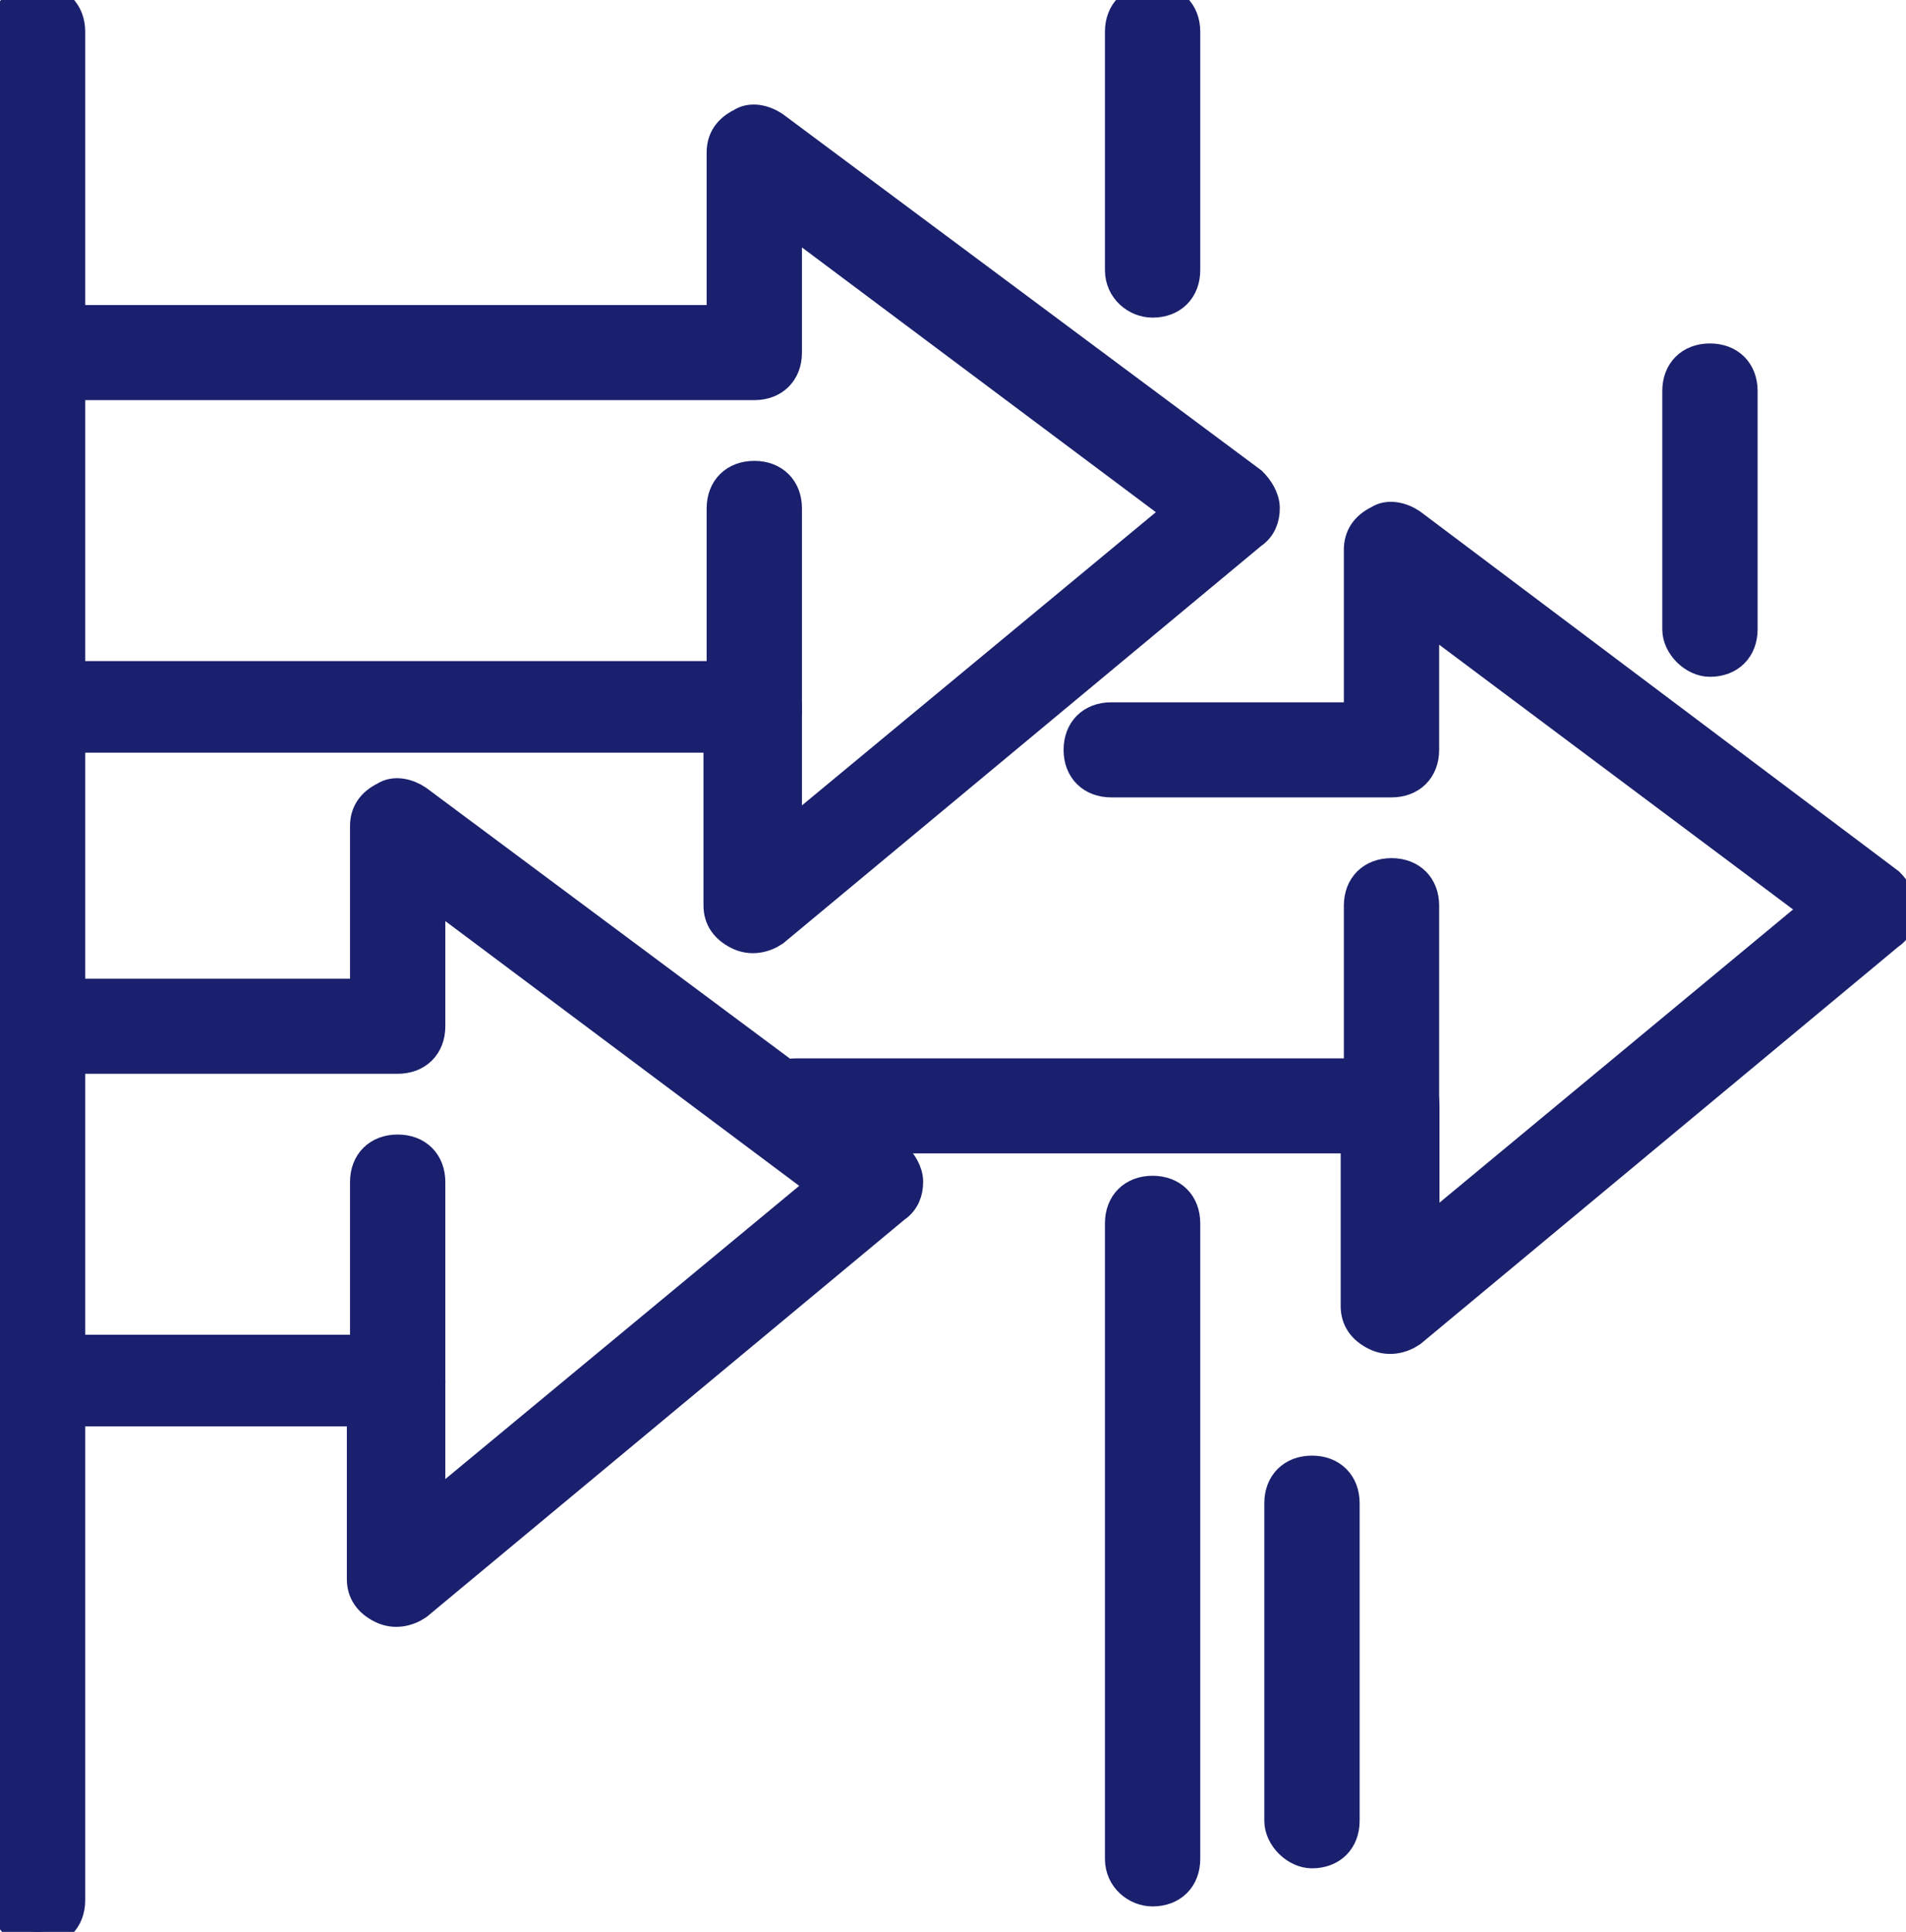
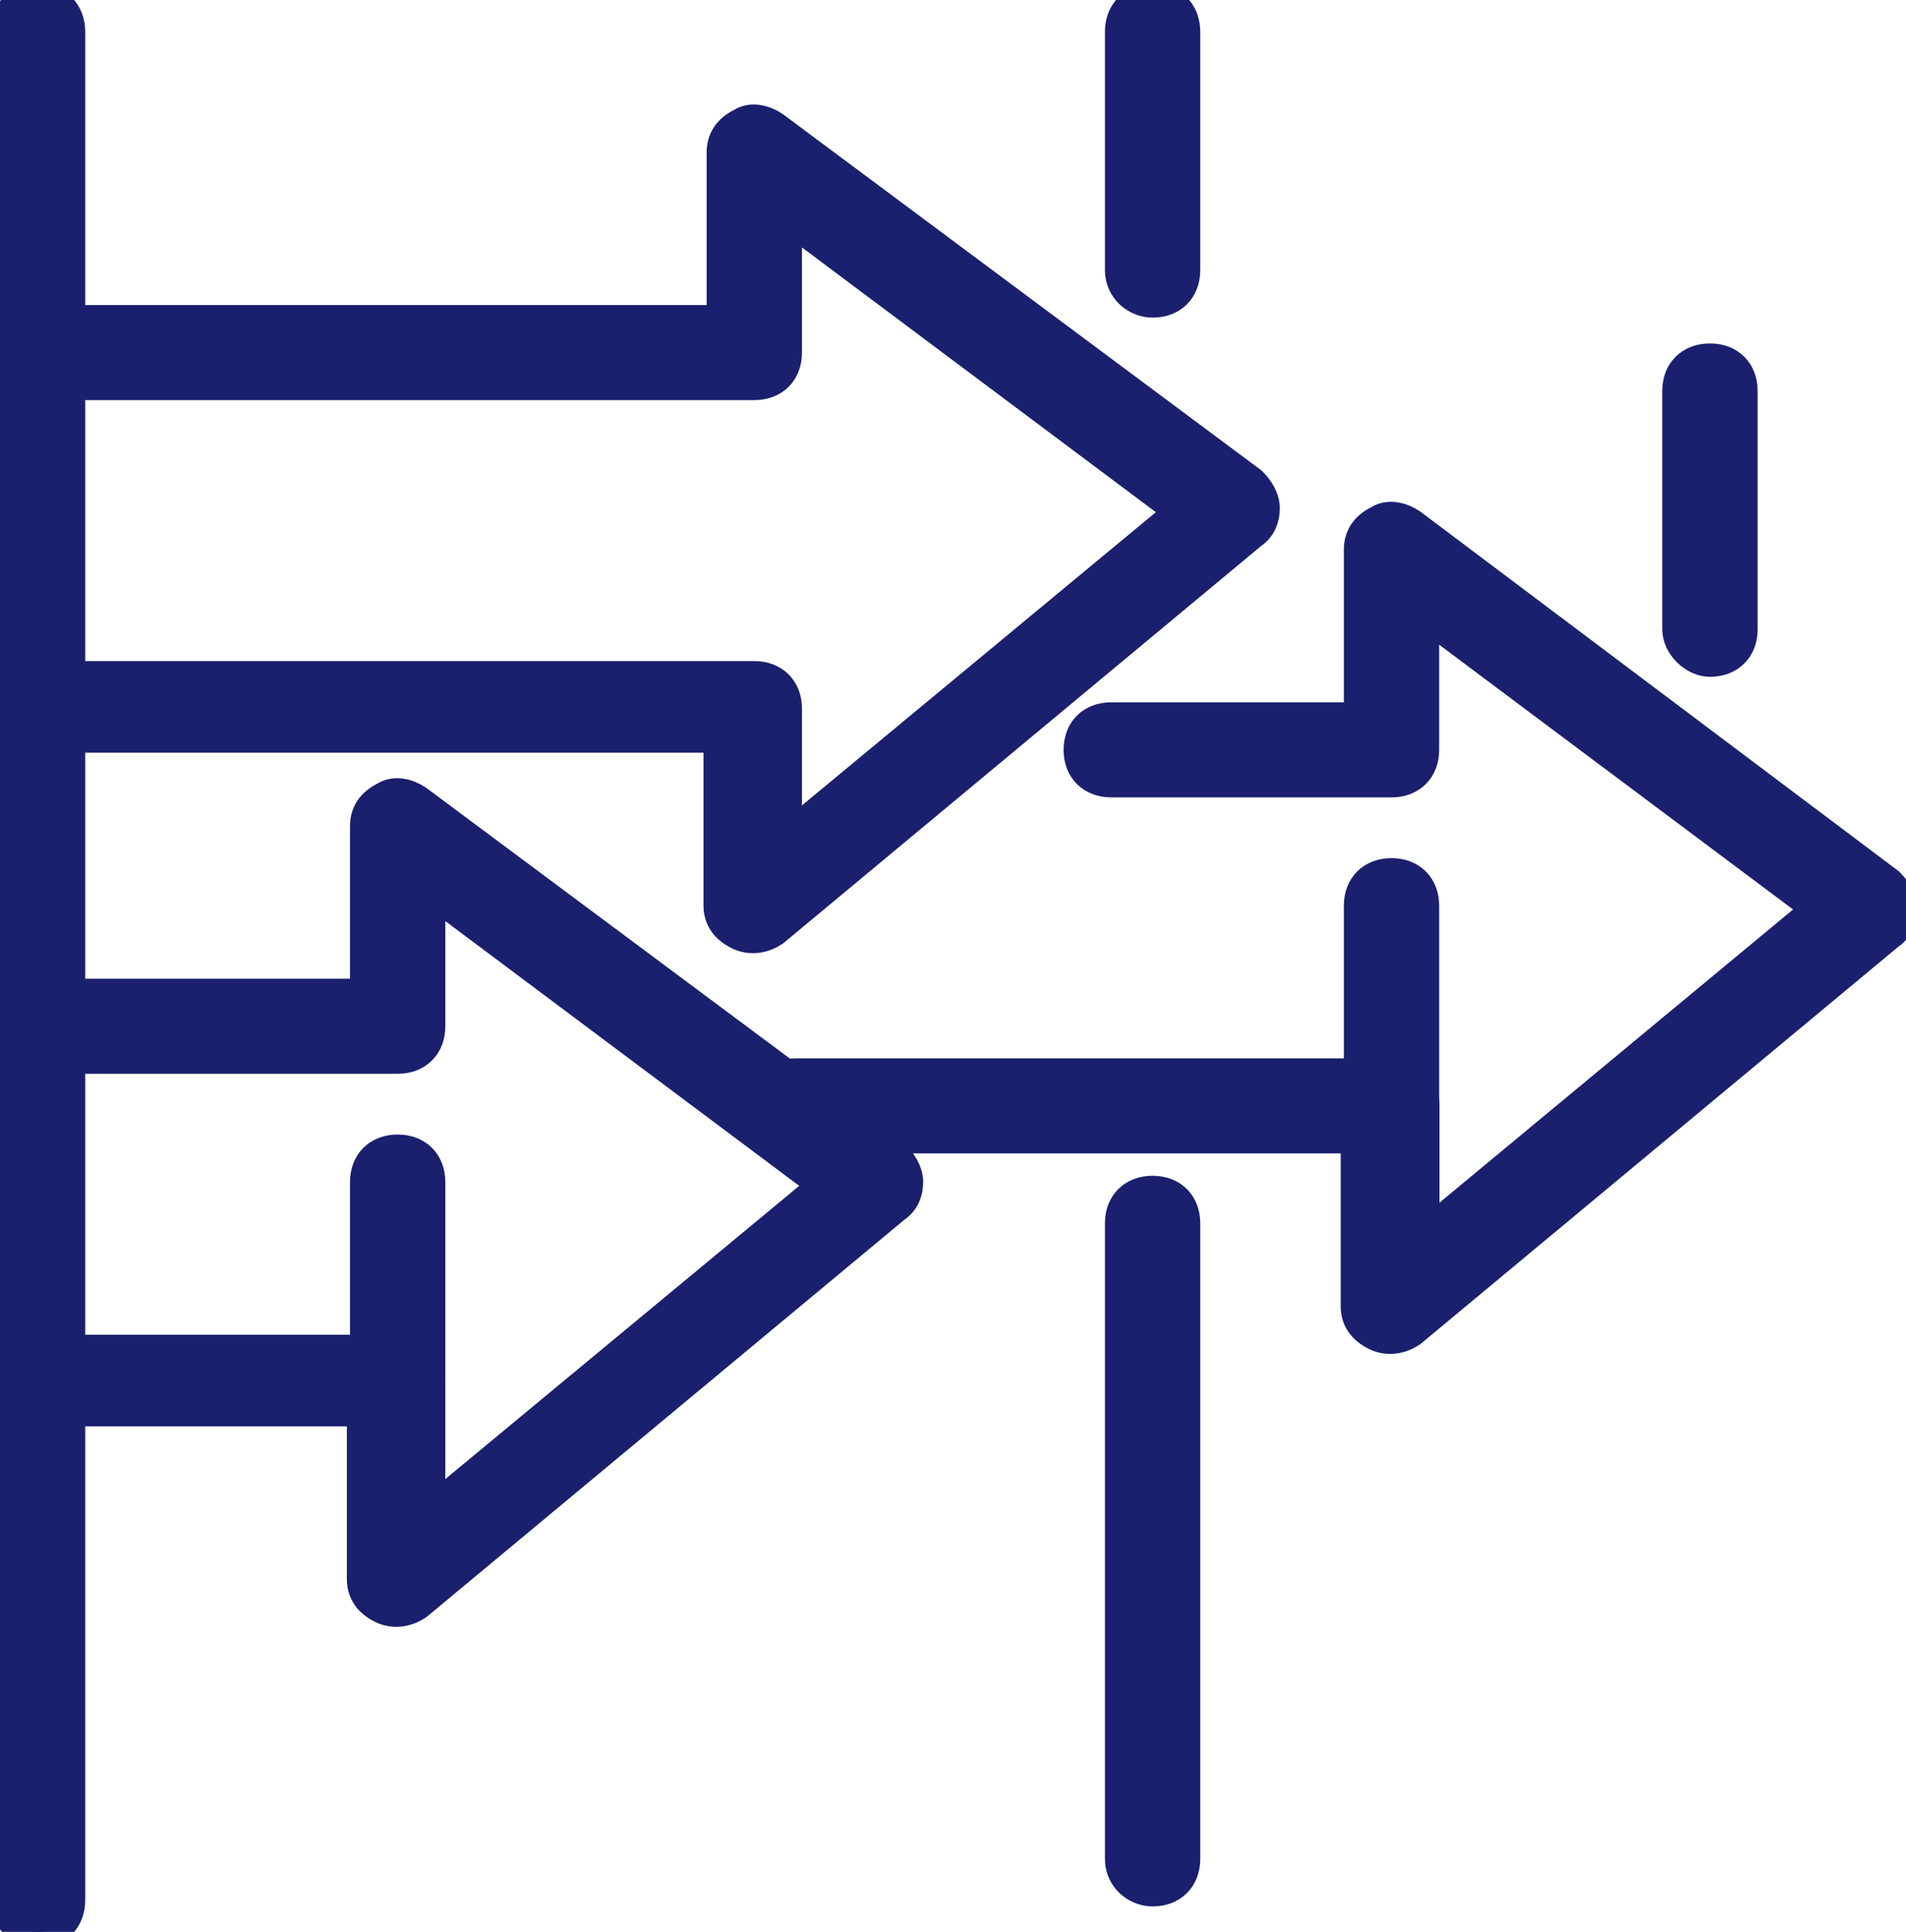
<svg xmlns="http://www.w3.org/2000/svg" width="76" height="77" xml:space="preserve" overflow="hidden">
  <defs>
    <clipPath id="clip0">
      <rect x="69" y="727" width="76" height="77" />
    </clipPath>
  </defs>
  <g clip-path="url(#clip0)" transform="translate(-69 -727)">
    <path d="M28.243 75.356C27.478 75.356 26.976 74.855 26.976 74.089L26.976 45.595C26.976 44.83 27.478 44.328 28.243 44.328L33.437 44.328 20.389 28.619 8.607 44.328 14.053 44.328C14.818 44.328 15.32 44.83 15.32 45.595L15.32 74.089C15.32 74.855 14.818 75.356 14.053 75.356 13.287 75.356 12.785 74.855 12.785 74.089L12.785 46.862 6.073 46.862C5.571 46.862 5.182 46.611 4.931 46.097 4.68 45.721 4.805 45.206 5.056 44.83L19.234 25.834C19.485 25.583 19.862 25.332 20.251 25.332 20.64 25.332 21.016 25.458 21.267 25.834L37.101 44.83C37.352 45.206 37.477 45.721 37.227 46.223 36.976 46.724 36.599 46.988 36.085 46.988L29.372 46.988 29.372 74.215C29.498 74.716 28.87 75.356 28.23 75.356Z" stroke="#1A206D" stroke-width="1.255" fill="#1A206D" transform="matrix(6.12323e-17 1 -1.003 6.14444e-17 144.809 727)" />
-     <path d="M28.243 46.862 20.263 46.862C19.498 46.862 18.996 46.361 18.996 45.595 18.996 44.83 19.498 44.328 20.263 44.328L28.243 44.328C29.008 44.328 29.51 44.83 29.51 45.595 29.51 46.361 28.883 46.862 28.243 46.862Z" stroke="#1A206D" stroke-width="1.255" fill="#1A206D" transform="matrix(6.12323e-17 1 -1.003 6.14444e-17 144.809 727)" />
    <path d="M44.077 45.206C43.312 45.206 42.81 44.704 42.81 43.939L42.81 20.251C42.81 19.485 43.312 18.983 44.077 18.983L49.272 18.983 36.223 3.287 24.441 18.996 29.887 18.996C30.652 18.996 31.154 19.498 31.154 20.263L31.154 31.405C31.154 32.17 30.652 32.672 29.887 32.672 29.121 32.672 28.619 32.17 28.619 31.405L28.619 21.53 21.907 21.53C21.405 21.53 21.016 21.279 20.765 20.765 20.514 20.389 20.64 19.874 20.89 19.498L35.206 0.502C35.457 0.251 35.834 0 36.223 0 36.612 0 36.988 0.125 37.239 0.502L53.073 19.498C53.324 19.874 53.45 20.389 53.199 20.89 52.948 21.392 52.571 21.656 52.057 21.656L45.344 21.656 45.344 44.203C45.344 44.704 44.717 45.219 44.077 45.219Z" stroke="#1A206D" stroke-width="1.255" fill="#1A206D" transform="matrix(6.12323e-17 1 -1.003 6.14444e-17 144.809 727)" />
    <path d="M44.077 21.53 36.097 21.53C35.332 21.53 34.83 21.029 34.83 20.263 34.83 19.498 35.332 18.996 36.097 18.996L44.077 18.996C44.842 18.996 45.344 19.498 45.344 20.263 45.344 20.89 44.717 21.53 44.077 21.53Z" stroke="#1A206D" stroke-width="1.255" fill="#1A206D" transform="matrix(6.12323e-17 1 -1.003 6.14444e-17 144.809 727)" />
    <path d="M55.093 75.356C54.328 75.356 53.826 74.855 53.826 74.089L53.826 59.773C53.826 59.008 54.328 58.506 55.093 58.506L60.288 58.506 47.239 42.797 35.457 58.506 40.903 58.506C41.668 58.506 42.17 59.008 42.17 59.773L42.17 74.089C42.17 74.855 41.668 75.356 40.903 75.356 40.137 75.356 39.636 74.855 39.636 74.089L39.636 61.04 32.923 61.04C32.421 61.04 32.032 60.789 31.781 60.275 31.53 59.899 31.656 59.384 31.907 59.008L46.085 40.012C46.336 39.761 46.712 39.51 47.101 39.51 47.49 39.51 47.866 39.636 48.117 40.012L63.951 59.008C64.202 59.384 64.328 59.899 64.077 60.401 63.826 60.902 63.449 61.166 62.935 61.166L56.222 61.166 56.222 74.215C56.348 74.716 55.846 75.356 55.081 75.356Z" stroke="#1A206D" stroke-width="1.255" fill="#1A206D" transform="matrix(6.12323e-17 1 -1.003 6.14444e-17 144.809 727)" />
    <path d="M55.093 61.04 47.113 61.04C46.348 61.04 45.846 60.538 45.846 59.773 45.846 59.008 46.348 58.506 47.113 58.506L55.093 58.506C55.859 58.506 56.36 59.008 56.36 59.773 56.36 60.538 55.859 61.04 55.093 61.04Z" stroke="#1A206D" stroke-width="1.255" fill="#1A206D" transform="matrix(6.12323e-17 1 -1.003 6.14444e-17 144.809 727)" />
    <path d="M75.733 75.356 1.267 75.356C0.502 75.356 0 74.855 0 74.089 0 73.324 0.502 72.822 1.267 72.822L75.733 72.822C76.498 72.822 77 73.324 77 74.089 77 74.855 76.373 75.356 75.733 75.356Z" stroke="#1A206D" stroke-width="1.255" fill="#1A206D" transform="matrix(6.12323e-17 1 -1.003 6.14444e-17 144.809 727)" />
    <path d="M10.765 31.028 1.267 31.028C0.502 31.028 0 30.526 0 29.761 0 28.996 0.502 28.494 1.267 28.494L10.765 28.494C11.531 28.494 12.032 28.996 12.032 29.761 12.032 30.389 11.531 31.028 10.765 31.028Z" stroke="#1A206D" stroke-width="1.255" fill="#1A206D" transform="matrix(6.12323e-17 1 -1.003 6.14444e-17 144.809 727)" />
    <path d="M74.089 31.028 48.757 31.028C47.992 31.028 47.49 30.526 47.49 29.761 47.49 28.996 47.992 28.494 48.757 28.494L74.089 28.494C74.855 28.494 75.356 28.996 75.356 29.761 75.356 30.389 74.855 31.028 74.089 31.028Z" stroke="#1A206D" stroke-width="1.255" fill="#1A206D" transform="matrix(6.12323e-17 1 -1.003 6.14444e-17 144.809 727)" />
-     <path d="M72.571 24.692 59.911 24.692C59.146 24.692 58.644 24.19 58.644 23.425 58.644 22.66 59.146 22.158 59.911 22.158L72.571 22.158C73.336 22.158 73.838 22.66 73.838 23.425 73.838 24.052 73.211 24.692 72.571 24.692Z" stroke="#1A206D" stroke-width="1.255" fill="#1A206D" transform="matrix(6.12323e-17 1 -1.003 6.14444e-17 144.809 727)" />
    <path d="M25.081 8.871 15.583 8.871C14.818 8.871 14.316 8.369 14.316 7.603 14.316 6.838 14.818 6.336 15.583 6.336L25.081 6.336C25.846 6.336 26.348 6.838 26.348 7.603 26.348 8.231 25.721 8.871 25.081 8.871Z" stroke="#1A206D" stroke-width="1.255" fill="#1A206D" transform="matrix(6.12323e-17 1 -1.003 6.14444e-17 144.809 727)" />
  </g>
</svg>